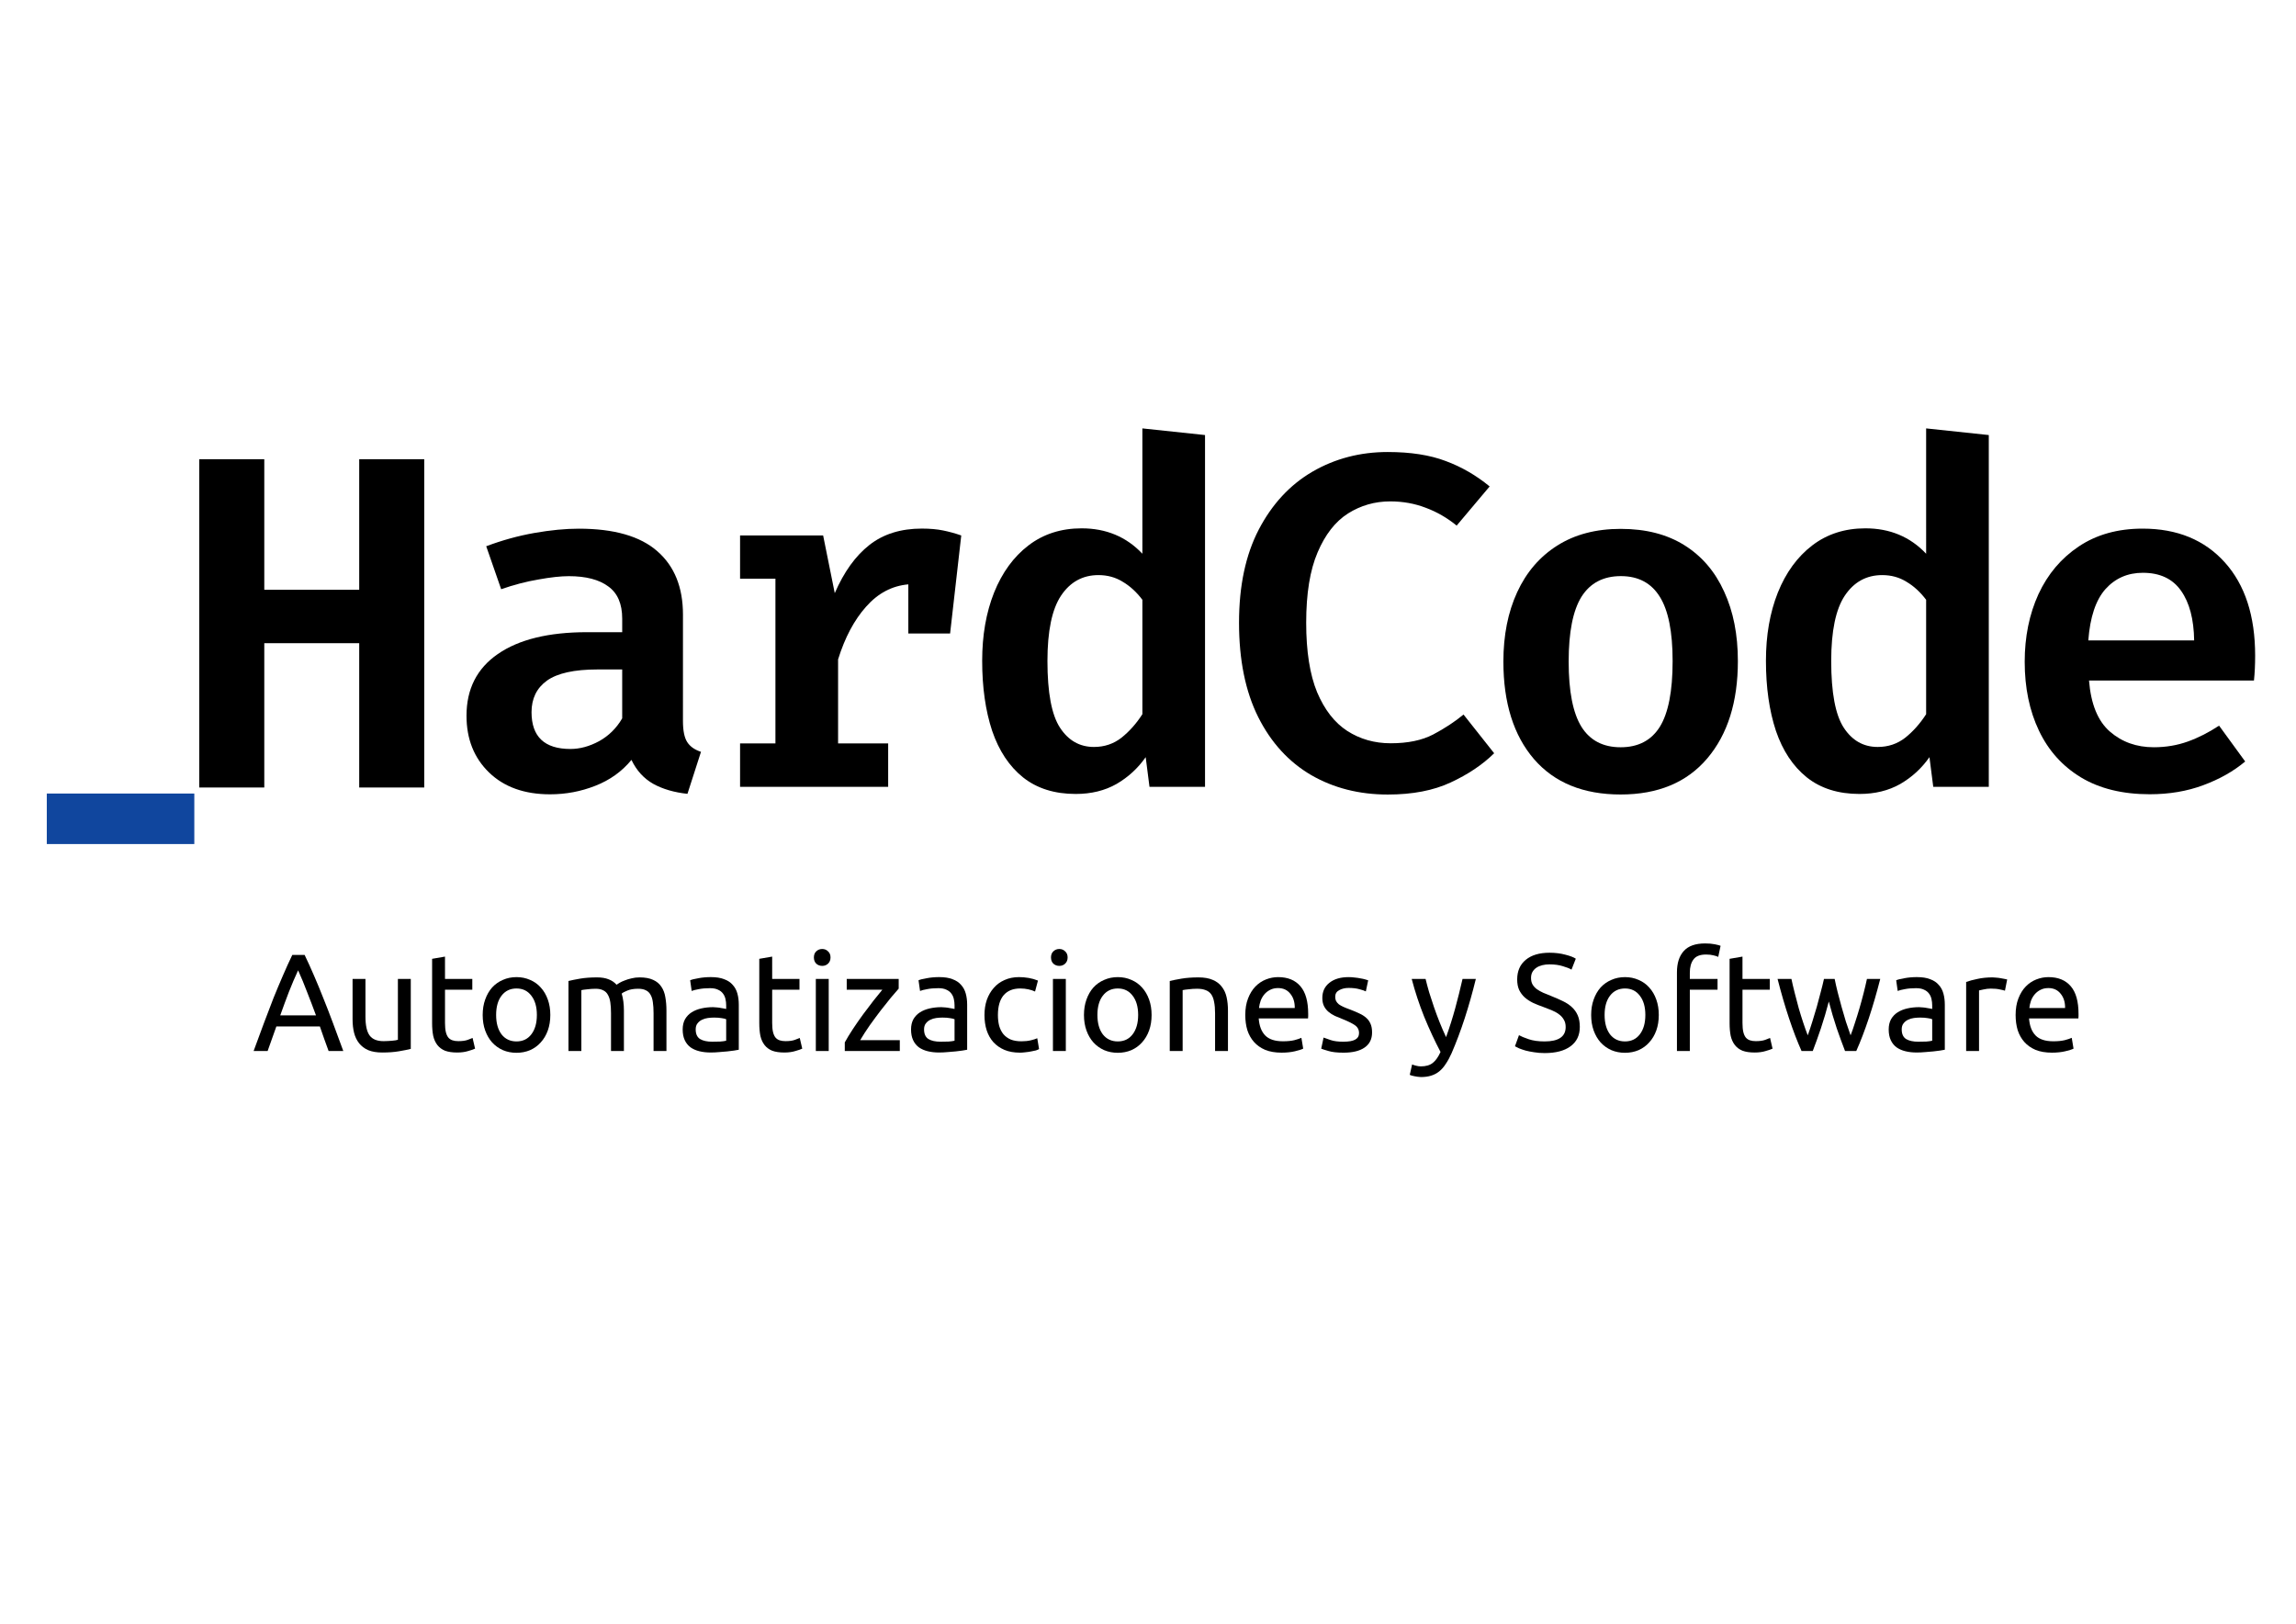
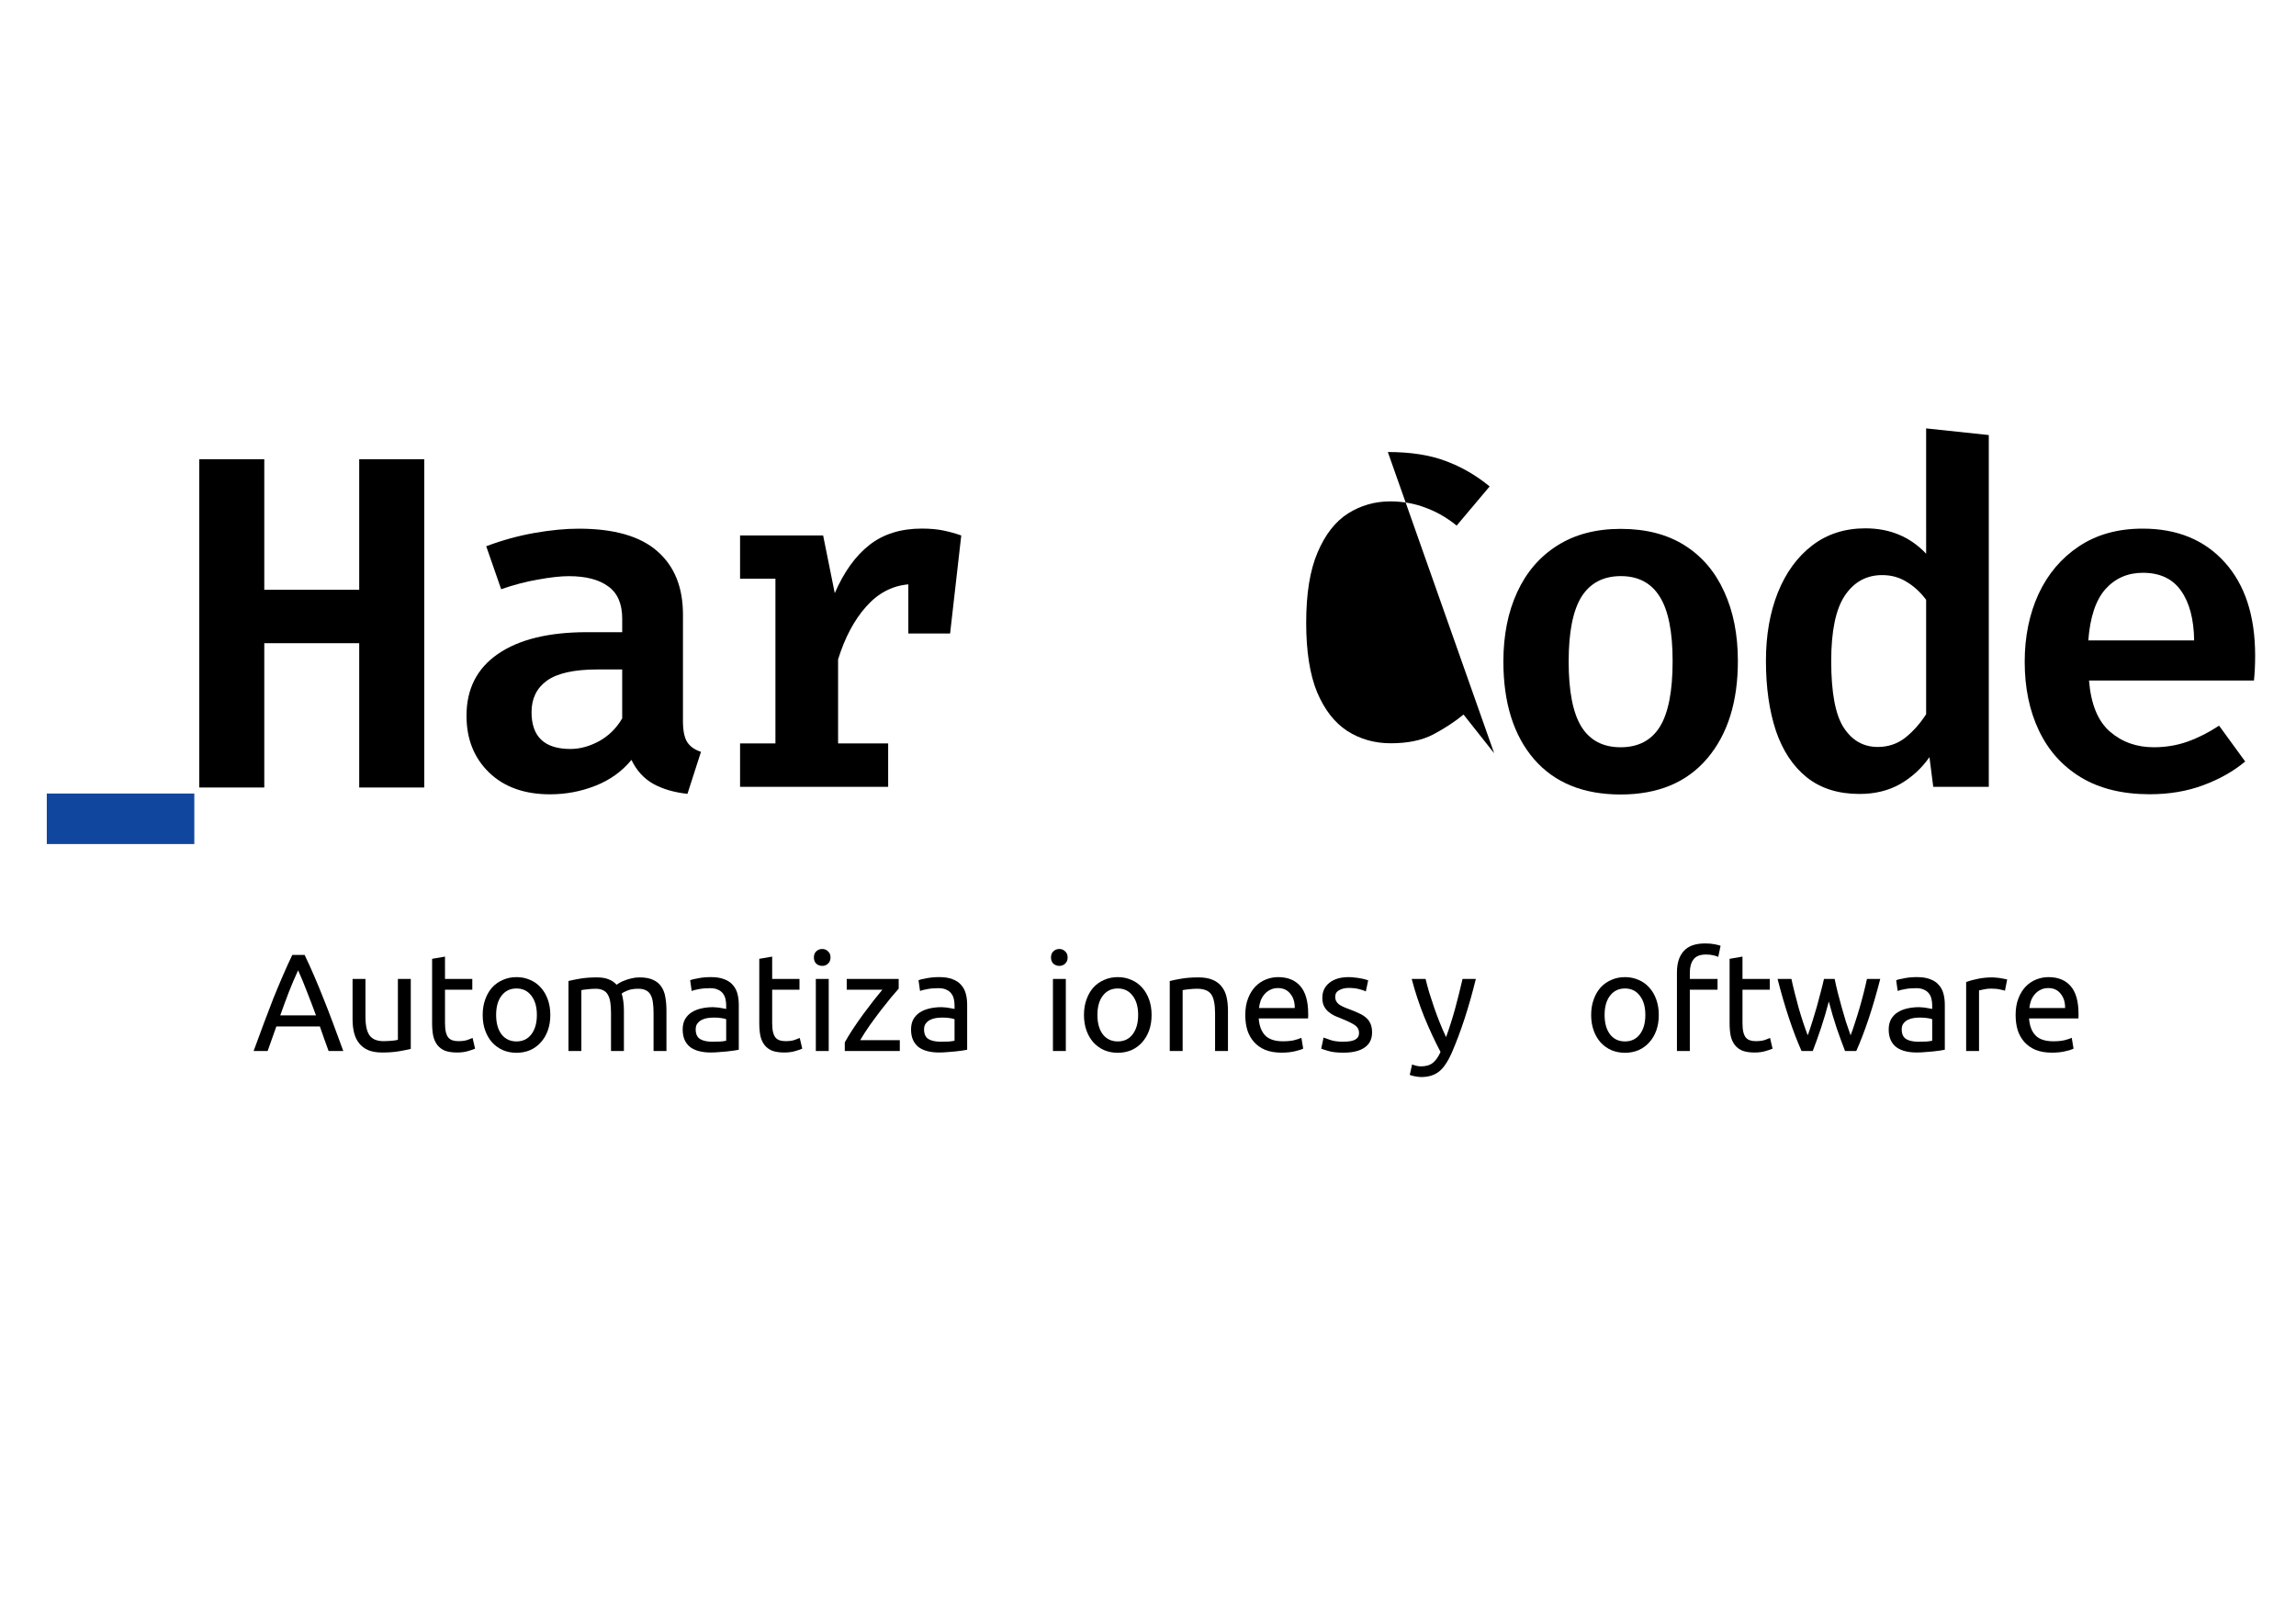
<svg xmlns="http://www.w3.org/2000/svg" xmlns:ns1="http://www.inkscape.org/namespaces/inkscape" xmlns:ns2="http://sodipodi.sourceforge.net/DTD/sodipodi-0.dtd" width="297mm" height="210mm" viewBox="0 0 297 210" version="1.1" id="svg4094" ns1:version="1.4.2 (ebf0e940d0, 2025-05-08)" ns2:docname="logo_con_denominador.svg">
  <ns2:namedview id="namedview4096" pagecolor="#ffffff" bordercolor="#666666" borderopacity="1.0" ns1:pageshadow="2" ns1:pageopacity="0.0" ns1:pagecheckerboard="0" ns1:document-units="mm" showgrid="false" ns1:zoom="0.20409673" ns1:cx="259.68079" ns1:cy="747.19472" ns1:window-width="1920" ns1:window-height="1004" ns1:window-x="1920" ns1:window-y="0" ns1:window-maximized="1" ns1:current-layer="layer1" ns1:showpageshadow="2" ns1:deskcolor="#d1d1d1" />
  <defs id="defs4091" />
  <g ns1:label="Capa 1" ns1:groupmode="layer" id="layer1">
    <g id="g1323" transform="matrix(0.868,0,0,0.868,189.41,1276.766)">
      <path d="m -164.682,-1353.588 v -21.504 h -14.147 v 21.504 h -9.691 v -48.915 h 9.691 v 19.453 h 14.147 v -19.453 h 9.691 v 48.915 z" style="font-weight:600;font-size:48.295px;line-height:1.25;font-family:'Fira Code';-inkscape-font-specification:'Fira Code Semi-Bold';fill:#000000;stroke-width:1.724" id="path11420-6-1-1-4" ns1:export-filename="/run/media/pablo/Datos/HardCode/Marketing/logo2.png" ns1:export-xdpi="90" ns1:export-ydpi="90" />
      <path d="m -116.436,-1363.503 q 0,2.158 0.637,3.148 0.637,0.99 2.051,1.45 l -2.016,6.26 q -2.971,-0.318 -5.093,-1.486 -2.122,-1.202 -3.254,-3.572 -2.122,2.582 -5.376,3.855 -3.219,1.273 -6.755,1.273 -5.73,0 -9.09,-3.254 -3.36,-3.254 -3.36,-8.453 0,-5.977 4.669,-9.196 4.704,-3.254 13.299,-3.254 h 5.235 v -2.016 q 0,-3.325 -2.087,-4.81 -2.051,-1.521 -5.871,-1.521 -1.804,0 -4.527,0.495 -2.723,0.46 -5.553,1.45 l -2.228,-6.402 q 3.572,-1.344 7.18,-1.981 3.643,-0.637 6.614,-0.637 7.887,0 11.707,3.36 3.82,3.325 3.82,9.444 z m -16.765,4.173 q 2.122,0 4.28,-1.167 2.158,-1.202 3.431,-3.395 v -7.286 h -3.678 q -5.199,0 -7.534,1.662 -2.299,1.662 -2.299,4.704 0,5.482 5.8,5.482 z" style="font-weight:600;font-size:48.295px;line-height:1.25;font-family:'Fira Code';-inkscape-font-specification:'Fira Code Semi-Bold';fill:#000000;stroke-width:1.724" id="path11422-5-7-2-8" ns1:export-filename="/run/media/pablo/Datos/HardCode/Marketing/logo2.png" ns1:export-xdpi="90" ns1:export-ydpi="90" />
      <path d="m -107.924,-1353.688 v -6.472 h 5.27 v -24.546 h -5.27 v -6.437 h 12.379 l 1.733,8.595 q 2.051,-4.739 5.164,-7.18 3.112,-2.44 7.816,-2.44 1.804,0 3.183,0.283 1.379,0.283 2.688,0.743 l -1.662,14.607 h -6.225 v -7.321 q -3.643,0.318 -6.296,3.325 -2.653,2.971 -4.173,7.852 v 12.521 h 7.463 v 6.472 z" style="font-weight:600;font-size:48.295px;line-height:1.25;font-family:'Fira Code';-inkscape-font-specification:'Fira Code Semi-Bold';fill:#000000;stroke-width:1.724" id="path11424-6-7-9-1" ns1:export-filename="/run/media/pablo/Datos/HardCode/Marketing/logo2.png" ns1:export-xdpi="90" ns1:export-ydpi="90" />
-       <path d="m -47.97,-1407.095 9.337,0.99 v 52.416 h -8.276 l -0.566,-4.421 q -1.733,2.476 -4.35,3.997 -2.617,1.486 -6.083,1.486 -4.739,0 -7.852,-2.476 -3.077,-2.476 -4.598,-6.932 -1.485,-4.492 -1.485,-10.434 0,-5.694 1.769,-10.151 1.804,-4.492 5.128,-7.038 3.325,-2.547 7.923,-2.547 5.482,0 9.054,3.784 z m -6.543,21.858 q -3.537,0 -5.588,3.077 -2.016,3.042 -2.016,9.726 0,7.074 1.875,9.939 1.874,2.865 5.058,2.865 2.334,0 4.103,-1.379 1.769,-1.415 3.112,-3.502 v -17.048 q -1.309,-1.733 -2.936,-2.688 -1.592,-0.99 -3.608,-0.99 z" style="font-weight:600;font-size:48.295px;line-height:1.25;font-family:'Fira Code';-inkscape-font-specification:'Fira Code Semi-Bold';fill:#000000;stroke-width:1.724" id="path11426-3-1-3-2" ns1:export-filename="/run/media/pablo/Datos/HardCode/Marketing/logo2.png" ns1:export-xdpi="90" ns1:export-ydpi="90" />
-       <path d="m -11.39,-1403.577 q 5.093,0 8.63,1.344 3.537,1.309 6.543,3.784 l -4.916,5.836 q -2.122,-1.733 -4.598,-2.653 -2.476,-0.955 -5.305,-0.955 -3.431,0 -6.296,1.804 -2.83,1.804 -4.527,5.801 -1.698,3.961 -1.698,10.469 0,6.402 1.627,10.363 1.662,3.926 4.492,5.765 2.865,1.839 6.472,1.839 3.82,0 6.331,-1.309 2.547,-1.344 4.527,-2.971 l 4.563,5.765 q -2.582,2.546 -6.472,4.35 -3.855,1.804 -9.373,1.804 -6.402,0 -11.424,-2.9 -5.022,-2.936 -7.887,-8.63 -2.865,-5.73 -2.865,-14.077 0,-8.206 2.936,-13.864 2.971,-5.694 7.993,-8.63 5.058,-2.936 11.247,-2.936 z" style="font-weight:600;font-size:48.295px;line-height:1.25;font-family:'Fira Code';-inkscape-font-specification:'Fira Code Semi-Bold';fill:#000000;stroke-width:1.724" id="path11428-9-1-9-9" ns1:export-filename="/run/media/pablo/Datos/HardCode/Marketing/logo2.png" ns1:export-xdpi="90" ns1:export-ydpi="90" />
+       <path d="m -11.39,-1403.577 q 5.093,0 8.63,1.344 3.537,1.309 6.543,3.784 l -4.916,5.836 q -2.122,-1.733 -4.598,-2.653 -2.476,-0.955 -5.305,-0.955 -3.431,0 -6.296,1.804 -2.83,1.804 -4.527,5.801 -1.698,3.961 -1.698,10.469 0,6.402 1.627,10.363 1.662,3.926 4.492,5.765 2.865,1.839 6.472,1.839 3.82,0 6.331,-1.309 2.547,-1.344 4.527,-2.971 l 4.563,5.765 z" style="font-weight:600;font-size:48.295px;line-height:1.25;font-family:'Fira Code';-inkscape-font-specification:'Fira Code Semi-Bold';fill:#000000;stroke-width:1.724" id="path11428-9-1-9-9" ns1:export-filename="/run/media/pablo/Datos/HardCode/Marketing/logo2.png" ns1:export-xdpi="90" ns1:export-ydpi="90" />
      <path d="m 23.34,-1392.124 q 5.588,0 9.479,2.44 3.89,2.44 5.906,6.897 2.051,4.421 2.051,10.363 0,9.125 -4.563,14.501 -4.563,5.376 -12.91,5.376 -8.347,0 -12.91,-5.27 -4.562,-5.305 -4.562,-14.537 0,-5.871 2.051,-10.328 2.051,-4.457 5.942,-6.932 3.926,-2.511 9.514,-2.511 z m 0,7.038 q -3.926,0 -5.871,3.077 -1.91,3.077 -1.91,9.656 0,6.649 1.91,9.726 1.91,3.042 5.836,3.042 3.926,0 5.836,-3.042 1.91,-3.077 1.91,-9.797 0,-6.543 -1.91,-9.585 -1.91,-3.077 -5.8,-3.077 z" style="font-weight:600;font-size:48.295px;line-height:1.25;font-family:'Fira Code';-inkscape-font-specification:'Fira Code Semi-Bold';fill:#000000;stroke-width:1.724" id="path11430-4-5-0-3" ns1:export-filename="/run/media/pablo/Datos/HardCode/Marketing/logo2.png" ns1:export-xdpi="90" ns1:export-ydpi="90" />
      <path d="m 68.832,-1407.095 9.337,0.99 v 52.416 h -8.276 l -0.566,-4.421 q -1.733,2.476 -4.35,3.997 -2.617,1.486 -6.083,1.486 -4.739,0 -7.852,-2.476 -3.077,-2.476 -4.598,-6.932 -1.485,-4.492 -1.485,-10.434 0,-5.694 1.769,-10.151 1.804,-4.492 5.128,-7.038 3.325,-2.547 7.923,-2.547 5.482,0 9.054,3.784 z m -6.543,21.858 q -3.537,0 -5.588,3.077 -2.016,3.042 -2.016,9.726 0,7.074 1.874,9.939 1.875,2.865 5.058,2.865 2.334,0 4.103,-1.379 1.768,-1.415 3.112,-3.502 v -17.048 q -1.309,-1.733 -2.936,-2.688 -1.592,-0.99 -3.608,-0.99 z" style="font-weight:600;font-size:48.295px;line-height:1.25;font-family:'Fira Code';-inkscape-font-specification:'Fira Code Semi-Bold';fill:#000000;stroke-width:1.724" id="path11432-8-9-8-9" ns1:export-filename="/run/media/pablo/Datos/HardCode/Marketing/logo2.png" ns1:export-xdpi="90" ns1:export-ydpi="90" />
      <path d="m 93.106,-1369.525 q 0.424,5.27 3.112,7.604 2.688,2.334 6.543,2.334 2.688,0 5.058,-0.849 2.37,-0.849 4.669,-2.37 l 3.89,5.341 q -2.617,2.193 -6.26,3.537 -3.608,1.344 -7.958,1.344 -6.083,0 -10.257,-2.511 -4.138,-2.511 -6.26,-6.968 -2.122,-4.457 -2.122,-10.257 0,-5.588 2.051,-10.08 2.087,-4.492 6.013,-7.109 3.961,-2.653 9.514,-2.653 7.71,0 12.238,5.022 4.527,5.022 4.527,13.9 0,2.051 -0.177,3.714 z m 8.029,-16.057 q -3.396,0 -5.588,2.441 -2.158,2.44 -2.547,7.64 h 15.774 q -0.07,-4.739 -1.945,-7.392 -1.874,-2.688 -5.694,-2.688 z" style="font-weight:600;font-size:48.295px;line-height:1.25;font-family:'Fira Code';-inkscape-font-specification:'Fira Code Semi-Bold';fill:#000000;stroke-width:1.724" id="path11434-1-7-8-0" ns1:export-filename="/run/media/pablo/Datos/HardCode/Marketing/logo2.png" ns1:export-xdpi="90" ns1:export-ydpi="90" />
      <path id="rect11487-2-7-5-8" style="fill:#10469e;stroke-width:0.354" d="m -211.241,-1352.69 h 21.984 v 7.526 h -21.984 z" />
    </g>
    <g aria-label="Automatizaciones y Software" id="text2141" style="font-size:14.669px;line-height:1.25;font-family:'Droid Sans';-inkscape-font-specification:'Droid Sans';stroke-width:0.275" transform="matrix(1.222,0,0,1.222,-20.339,-94.569)">
      <path d="m 51.428,188.623 q -0.249,-0.66 -0.469,-1.291 -0.22,-0.645 -0.455,-1.306 h -4.606 l -0.924,2.596 h -1.482 q 0.587,-1.614 1.1,-2.978 0.513,-1.379 0.997,-2.611 0.499,-1.232 0.983,-2.347 0.484,-1.13 1.012,-2.23 h 1.306 q 0.528,1.1 1.012,2.23 0.484,1.115 0.968,2.347 0.499,1.232 1.012,2.611 0.513,1.364 1.1,2.978 z m -1.335,-3.77 q -0.469,-1.276 -0.939,-2.464 -0.455,-1.203 -0.953,-2.303 -0.513,1.1 -0.983,2.303 -0.455,1.188 -0.909,2.464 z" style="font-family:Ubuntu;-inkscape-font-specification:Ubuntu" id="path4212" />
      <path d="m 60.127,188.403 q -0.469,0.117 -1.247,0.249 -0.763,0.132 -1.775,0.132 -0.88,0 -1.482,-0.249 -0.601,-0.264 -0.968,-0.733 -0.367,-0.469 -0.528,-1.1 -0.161,-0.645 -0.161,-1.423 v -4.283 h 1.364 v 3.99 q 0,1.394 0.44,1.995 0.44,0.601 1.482,0.601 0.22,0 0.455,-0.015 0.235,-0.015 0.44,-0.029 0.205,-0.029 0.367,-0.044 0.176,-0.029 0.249,-0.059 v -6.44 h 1.364 z" style="font-family:Ubuntu;-inkscape-font-specification:Ubuntu" id="path4214" />
      <path d="m 63.75,180.995 h 2.89 v 1.144 h -2.89 v 3.521 q 0,0.572 0.088,0.953 0.088,0.367 0.264,0.587 0.176,0.205 0.44,0.293 0.264,0.088 0.616,0.088 0.616,0 0.983,-0.132 0.381,-0.147 0.528,-0.205 l 0.264,1.13 q -0.205,0.103 -0.719,0.249 -0.513,0.161 -1.174,0.161 -0.777,0 -1.291,-0.191 -0.499,-0.205 -0.807,-0.601 -0.308,-0.396 -0.44,-0.968 -0.117,-0.587 -0.117,-1.35 v -6.806 l 1.364,-0.235 z" style="font-family:Ubuntu;-inkscape-font-specification:Ubuntu" id="path4216" />
      <path d="m 74.898,184.809 q 0,0.909 -0.264,1.643 -0.264,0.733 -0.748,1.262 -0.469,0.528 -1.13,0.821 -0.66,0.279 -1.438,0.279 -0.777,0 -1.438,-0.279 -0.66,-0.293 -1.144,-0.821 -0.469,-0.528 -0.733,-1.262 -0.264,-0.733 -0.264,-1.643 0,-0.895 0.264,-1.628 0.264,-0.748 0.733,-1.276 0.484,-0.528 1.144,-0.807 0.66,-0.293 1.438,-0.293 0.777,0 1.438,0.293 0.66,0.279 1.13,0.807 0.484,0.528 0.748,1.276 0.264,0.733 0.264,1.628 z m -1.423,0 q 0,-1.291 -0.587,-2.039 -0.572,-0.763 -1.57,-0.763 -0.997,0 -1.584,0.763 -0.572,0.748 -0.572,2.039 0,1.291 0.572,2.054 0.587,0.748 1.584,0.748 0.997,0 1.57,-0.748 0.587,-0.763 0.587,-2.054 z" style="font-family:Ubuntu;-inkscape-font-specification:Ubuntu" id="path4218" />
      <path d="m 76.82,181.215 q 0.469,-0.117 1.232,-0.249 0.777,-0.132 1.79,-0.132 0.733,0 1.232,0.205 0.499,0.191 0.836,0.572 0.103,-0.073 0.323,-0.205 0.22,-0.132 0.543,-0.249 0.323,-0.132 0.719,-0.22 0.396,-0.103 0.851,-0.103 0.88,0 1.438,0.264 0.557,0.249 0.865,0.719 0.323,0.469 0.425,1.115 0.117,0.645 0.117,1.408 v 4.283 h -1.364 v -3.99 q 0,-0.675 -0.073,-1.159 -0.059,-0.484 -0.249,-0.807 -0.176,-0.323 -0.499,-0.469 -0.308,-0.161 -0.807,-0.161 -0.689,0 -1.144,0.191 -0.44,0.176 -0.601,0.323 0.117,0.381 0.176,0.836 0.059,0.455 0.059,0.953 v 4.283 H 81.323 v -3.99 q 0,-0.675 -0.073,-1.159 -0.073,-0.484 -0.264,-0.807 -0.176,-0.323 -0.499,-0.469 -0.308,-0.161 -0.792,-0.161 -0.205,0 -0.44,0.015 -0.235,0.015 -0.455,0.044 -0.205,0.015 -0.381,0.044 -0.176,0.029 -0.235,0.044 v 6.44 h -1.364 z" style="font-family:Ubuntu;-inkscape-font-specification:Ubuntu" id="path4220" />
      <path d="m 92.032,187.64 q 0.484,0 0.851,-0.015 0.381,-0.029 0.631,-0.088 v -2.274 q -0.147,-0.073 -0.484,-0.117 -0.323,-0.059 -0.792,-0.059 -0.308,0 -0.66,0.044 -0.337,0.044 -0.631,0.191 -0.279,0.132 -0.469,0.381 -0.191,0.235 -0.191,0.631 0,0.733 0.469,1.027 0.469,0.279 1.276,0.279 z m -0.117,-6.836 q 0.821,0 1.379,0.22 0.572,0.205 0.909,0.601 0.352,0.381 0.499,0.924 0.147,0.528 0.147,1.174 v 4.767 q -0.176,0.029 -0.499,0.088 -0.308,0.044 -0.704,0.088 -0.396,0.044 -0.865,0.073 -0.455,0.044 -0.909,0.044 -0.645,0 -1.188,-0.132 -0.543,-0.132 -0.939,-0.411 -0.396,-0.293 -0.616,-0.763 -0.22,-0.469 -0.22,-1.13 0,-0.631 0.249,-1.086 0.264,-0.455 0.704,-0.733 0.44,-0.279 1.027,-0.411 0.587,-0.132 1.232,-0.132 0.205,0 0.425,0.029 0.22,0.015 0.411,0.059 0.205,0.029 0.352,0.059 0.147,0.029 0.205,0.044 v -0.381 q 0,-0.337 -0.073,-0.66 -0.073,-0.337 -0.264,-0.587 -0.191,-0.264 -0.528,-0.411 -0.323,-0.161 -0.851,-0.161 -0.675,0 -1.188,0.103 -0.499,0.088 -0.748,0.191 l -0.161,-1.13 q 0.264,-0.117 0.88,-0.22 0.616,-0.117 1.335,-0.117 z" style="font-family:Ubuntu;-inkscape-font-specification:Ubuntu" id="path4222" />
      <path d="m 98.383,180.995 h 2.89 v 1.144 h -2.89 v 3.521 q 0,0.572 0.088,0.953 0.088,0.367 0.264,0.587 0.176,0.205 0.44,0.293 0.264,0.088 0.616,0.088 0.616,0 0.983,-0.132 0.381,-0.147 0.528,-0.205 l 0.264,1.13 q -0.205,0.103 -0.719,0.249 -0.513,0.161 -1.174,0.161 -0.777,0 -1.291,-0.191 -0.499,-0.205 -0.807,-0.601 -0.308,-0.396 -0.44,-0.968 -0.117,-0.587 -0.117,-1.35 v -6.806 l 1.364,-0.235 z" style="font-family:Ubuntu;-inkscape-font-specification:Ubuntu" id="path4224" />
      <path d="m 104.368,188.623 h -1.364 v -7.628 h 1.364 z m -0.689,-9.007 q -0.367,0 -0.631,-0.235 -0.249,-0.249 -0.249,-0.66 0,-0.411 0.249,-0.645 0.264,-0.249 0.631,-0.249 0.367,0 0.616,0.249 0.264,0.235 0.264,0.645 0,0.411 -0.264,0.66 -0.249,0.235 -0.616,0.235 z" style="font-family:Ubuntu;-inkscape-font-specification:Ubuntu" id="path4226" />
      <path d="m 111.776,182.022 q -0.308,0.337 -0.821,0.953 -0.499,0.616 -1.086,1.364 -0.572,0.748 -1.159,1.57 -0.572,0.821 -1.012,1.57 h 4.195 v 1.144 h -5.824 v -0.909 q 0.352,-0.645 0.865,-1.423 0.513,-0.777 1.071,-1.54 0.572,-0.777 1.1,-1.452 0.543,-0.689 0.939,-1.159 h -3.77 v -1.144 h 5.501 z" style="font-family:Ubuntu;-inkscape-font-specification:Ubuntu" id="path4228" />
      <path d="m 116.206,187.64 q 0.484,0 0.851,-0.015 0.381,-0.029 0.631,-0.088 v -2.274 q -0.147,-0.073 -0.484,-0.117 -0.323,-0.059 -0.792,-0.059 -0.308,0 -0.66,0.044 -0.337,0.044 -0.631,0.191 -0.279,0.132 -0.469,0.381 -0.191,0.235 -0.191,0.631 0,0.733 0.469,1.027 0.469,0.279 1.276,0.279 z m -0.117,-6.836 q 0.821,0 1.379,0.22 0.572,0.205 0.909,0.601 0.352,0.381 0.499,0.924 0.147,0.528 0.147,1.174 v 4.767 q -0.176,0.029 -0.499,0.088 -0.308,0.044 -0.704,0.088 -0.396,0.044 -0.865,0.073 -0.455,0.044 -0.909,0.044 -0.645,0 -1.188,-0.132 -0.543,-0.132 -0.939,-0.411 -0.396,-0.293 -0.616,-0.763 -0.22,-0.469 -0.22,-1.13 0,-0.631 0.249,-1.086 0.264,-0.455 0.704,-0.733 0.44,-0.279 1.027,-0.411 0.587,-0.132 1.232,-0.132 0.205,0 0.425,0.029 0.22,0.015 0.411,0.059 0.205,0.029 0.352,0.059 0.147,0.029 0.205,0.044 v -0.381 q 0,-0.337 -0.073,-0.66 -0.073,-0.337 -0.264,-0.587 -0.191,-0.264 -0.528,-0.411 -0.323,-0.161 -0.851,-0.161 -0.675,0 -1.188,0.103 -0.499,0.088 -0.748,0.191 l -0.161,-1.13 q 0.264,-0.117 0.88,-0.22 0.616,-0.117 1.335,-0.117 z" style="font-family:Ubuntu;-inkscape-font-specification:Ubuntu" id="path4230" />
-       <path d="m 124.597,188.799 q -0.924,0 -1.628,-0.293 -0.689,-0.293 -1.174,-0.821 -0.469,-0.528 -0.704,-1.247 -0.235,-0.733 -0.235,-1.614 0,-0.88 0.249,-1.614 0.264,-0.733 0.733,-1.262 0.469,-0.543 1.144,-0.836 0.689,-0.308 1.526,-0.308 0.513,0 1.027,0.088 0.513,0.088 0.983,0.279 l -0.308,1.159 q -0.308,-0.147 -0.719,-0.235 -0.396,-0.088 -0.851,-0.088 -1.144,0 -1.76,0.719 -0.601,0.719 -0.601,2.098 0,0.616 0.132,1.13 0.147,0.513 0.44,0.88 0.308,0.367 0.777,0.572 0.469,0.191 1.144,0.191 0.543,0 0.983,-0.103 0.44,-0.103 0.689,-0.22 l 0.191,1.144 q -0.117,0.073 -0.337,0.147 -0.22,0.059 -0.499,0.103 -0.279,0.059 -0.601,0.088 -0.308,0.044 -0.601,0.044 z" style="font-family:Ubuntu;-inkscape-font-specification:Ubuntu" id="path4232" />
      <path d="m 129.467,188.623 h -1.364 v -7.628 h 1.364 z m -0.689,-9.007 q -0.367,0 -0.631,-0.235 -0.249,-0.249 -0.249,-0.66 0,-0.411 0.249,-0.645 0.264,-0.249 0.631,-0.249 0.367,0 0.616,0.249 0.264,0.235 0.264,0.645 0,0.411 -0.264,0.66 -0.249,0.235 -0.616,0.235 z" style="font-family:Ubuntu;-inkscape-font-specification:Ubuntu" id="path4234" />
      <path d="m 138.547,184.809 q 0,0.909 -0.264,1.643 -0.264,0.733 -0.748,1.262 -0.469,0.528 -1.13,0.821 -0.66,0.279 -1.438,0.279 -0.777,0 -1.438,-0.279 -0.66,-0.293 -1.144,-0.821 -0.469,-0.528 -0.733,-1.262 -0.264,-0.733 -0.264,-1.643 0,-0.895 0.264,-1.628 0.264,-0.748 0.733,-1.276 0.484,-0.528 1.144,-0.807 0.66,-0.293 1.438,-0.293 0.777,0 1.438,0.293 0.66,0.279 1.13,0.807 0.484,0.528 0.748,1.276 0.264,0.733 0.264,1.628 z m -1.423,0 q 0,-1.291 -0.587,-2.039 -0.572,-0.763 -1.57,-0.763 -0.997,0 -1.584,0.763 -0.572,0.748 -0.572,2.039 0,1.291 0.572,2.054 0.587,0.748 1.584,0.748 0.997,0 1.57,-0.748 0.587,-0.763 0.587,-2.054 z" style="font-family:Ubuntu;-inkscape-font-specification:Ubuntu" id="path4236" />
      <path d="m 140.469,181.215 q 0.469,-0.117 1.247,-0.249 0.777,-0.132 1.79,-0.132 0.909,0 1.511,0.264 0.601,0.249 0.953,0.719 0.367,0.455 0.513,1.1 0.147,0.645 0.147,1.423 v 4.283 h -1.364 v -3.99 q 0,-0.704 -0.103,-1.203 -0.088,-0.499 -0.308,-0.807 -0.22,-0.308 -0.587,-0.44 -0.367,-0.147 -0.909,-0.147 -0.22,0 -0.455,0.015 -0.235,0.015 -0.455,0.044 -0.205,0.015 -0.381,0.044 -0.161,0.029 -0.235,0.044 v 6.44 h -1.364 z" style="font-family:Ubuntu;-inkscape-font-specification:Ubuntu" id="path4238" />
      <path d="m 148.463,184.824 q 0,-1.012 0.293,-1.76 0.293,-0.763 0.777,-1.262 0.484,-0.499 1.115,-0.748 0.631,-0.249 1.291,-0.249 1.54,0 2.362,0.968 0.821,0.953 0.821,2.919 0,0.088 0,0.235 0,0.132 -0.015,0.249 h -5.222 q 0.088,1.188 0.689,1.804 0.601,0.616 1.878,0.616 0.719,0 1.203,-0.117 0.499,-0.132 0.748,-0.249 l 0.191,1.144 q -0.249,0.132 -0.88,0.279 -0.616,0.147 -1.408,0.147 -0.997,0 -1.731,-0.293 -0.719,-0.308 -1.188,-0.836 -0.469,-0.528 -0.704,-1.247 -0.22,-0.733 -0.22,-1.599 z m 5.237,-0.748 q 0.015,-0.924 -0.469,-1.511 -0.469,-0.601 -1.306,-0.601 -0.469,0 -0.836,0.191 -0.352,0.176 -0.601,0.469 -0.249,0.293 -0.396,0.675 -0.132,0.381 -0.176,0.777 z" style="font-family:Ubuntu;-inkscape-font-specification:Ubuntu" id="path4240" />
      <path d="m 158.864,187.64 q 0.836,0 1.232,-0.22 0.411,-0.22 0.411,-0.704 0,-0.499 -0.396,-0.792 -0.396,-0.293 -1.306,-0.66 -0.44,-0.176 -0.851,-0.352 -0.396,-0.191 -0.689,-0.44 -0.293,-0.249 -0.469,-0.601 -0.176,-0.352 -0.176,-0.865 0,-1.012 0.748,-1.599 0.748,-0.601 2.039,-0.601 0.323,0 0.645,0.044 0.323,0.029 0.601,0.088 0.279,0.044 0.484,0.103 0.22,0.059 0.337,0.103 l -0.249,1.174 q -0.22,-0.117 -0.689,-0.235 -0.469,-0.132 -1.13,-0.132 -0.572,0 -0.997,0.235 -0.425,0.22 -0.425,0.704 0,0.249 0.088,0.44 0.103,0.191 0.293,0.352 0.205,0.147 0.499,0.279 0.293,0.132 0.704,0.279 0.543,0.205 0.968,0.411 0.425,0.191 0.719,0.455 0.308,0.264 0.469,0.645 0.161,0.367 0.161,0.909 0,1.056 -0.792,1.599 -0.777,0.543 -2.23,0.543 -1.012,0 -1.584,-0.176 -0.572,-0.161 -0.777,-0.249 l 0.249,-1.174 q 0.235,0.088 0.748,0.264 0.513,0.176 1.364,0.176 z" style="font-family:Ubuntu;-inkscape-font-specification:Ubuntu" id="path4242" />
      <path d="m 166.125,190.046 q 0.161,0.073 0.411,0.132 0.264,0.073 0.513,0.073 0.807,0 1.262,-0.367 0.455,-0.352 0.821,-1.159 -0.924,-1.76 -1.731,-3.726 -0.792,-1.98 -1.32,-4.005 h 1.467 q 0.161,0.66 0.381,1.423 0.235,0.763 0.513,1.57 0.279,0.807 0.601,1.614 0.323,0.807 0.675,1.555 0.557,-1.54 0.968,-3.051 0.411,-1.511 0.777,-3.11 h 1.408 q -0.528,2.156 -1.174,4.151 -0.645,1.98 -1.394,3.711 -0.293,0.66 -0.616,1.13 -0.308,0.484 -0.689,0.792 -0.381,0.308 -0.865,0.455 -0.469,0.147 -1.071,0.147 -0.161,0 -0.337,-0.029 -0.176,-0.015 -0.352,-0.059 -0.161,-0.029 -0.308,-0.073 -0.132,-0.044 -0.191,-0.073 z" style="font-family:Ubuntu;-inkscape-font-specification:Ubuntu" id="path4244" />
-       <path d="m 180.149,187.611 q 2.23,0 2.23,-1.526 0,-0.469 -0.205,-0.792 -0.191,-0.337 -0.528,-0.572 -0.337,-0.249 -0.777,-0.425 -0.425,-0.176 -0.909,-0.352 -0.557,-0.191 -1.056,-0.425 -0.499,-0.249 -0.865,-0.572 -0.367,-0.337 -0.587,-0.792 -0.205,-0.455 -0.205,-1.1 0,-1.335 0.909,-2.083 0.909,-0.748 2.508,-0.748 0.924,0 1.672,0.205 0.763,0.191 1.115,0.425 l -0.455,1.159 q -0.308,-0.191 -0.924,-0.367 -0.601,-0.191 -1.408,-0.191 -0.411,0 -0.763,0.088 -0.352,0.088 -0.616,0.264 -0.264,0.176 -0.425,0.455 -0.147,0.264 -0.147,0.631 0,0.411 0.161,0.689 0.161,0.279 0.455,0.499 0.293,0.205 0.675,0.381 0.396,0.176 0.865,0.352 0.66,0.264 1.203,0.528 0.557,0.264 0.953,0.631 0.411,0.367 0.631,0.88 0.22,0.499 0.22,1.218 0,1.335 -0.983,2.054 -0.968,0.719 -2.743,0.719 -0.601,0 -1.115,-0.088 -0.499,-0.073 -0.895,-0.176 -0.396,-0.117 -0.689,-0.235 -0.279,-0.132 -0.44,-0.22 l 0.425,-1.174 q 0.337,0.191 1.027,0.425 0.689,0.235 1.687,0.235 z" style="font-family:Ubuntu;-inkscape-font-specification:Ubuntu" id="path4246" />
      <path d="m 192.236,184.809 q 0,0.909 -0.264,1.643 -0.264,0.733 -0.748,1.262 -0.469,0.528 -1.13,0.821 -0.66,0.279 -1.438,0.279 -0.777,0 -1.438,-0.279 -0.66,-0.293 -1.144,-0.821 -0.469,-0.528 -0.733,-1.262 -0.264,-0.733 -0.264,-1.643 0,-0.895 0.264,-1.628 0.264,-0.748 0.733,-1.276 0.484,-0.528 1.144,-0.807 0.66,-0.293 1.438,-0.293 0.777,0 1.438,0.293 0.66,0.279 1.13,0.807 0.484,0.528 0.748,1.276 0.264,0.733 0.264,1.628 z m -1.423,0 q 0,-1.291 -0.587,-2.039 -0.572,-0.763 -1.57,-0.763 -0.997,0 -1.584,0.763 -0.572,0.748 -0.572,2.039 0,1.291 0.572,2.054 0.587,0.748 1.584,0.748 0.997,0 1.57,-0.748 0.587,-0.763 0.587,-2.054 z" style="font-family:Ubuntu;-inkscape-font-specification:Ubuntu" id="path4248" />
      <path d="m 197.135,177.24 q 0.601,0 1.027,0.088 0.44,0.088 0.616,0.161 l -0.249,1.174 q -0.176,-0.088 -0.499,-0.161 -0.323,-0.088 -0.792,-0.088 -0.953,0 -1.335,0.528 -0.381,0.513 -0.381,1.394 v 0.66 h 2.934 v 1.144 h -2.934 v 6.484 h -1.364 v -8.317 q 0,-1.467 0.719,-2.259 0.719,-0.807 2.259,-0.807 z" style="font-family:Ubuntu;-inkscape-font-specification:Ubuntu" id="path4250" />
      <path d="m 201.096,180.995 h 2.89 v 1.144 h -2.89 v 3.521 q 0,0.572 0.088,0.953 0.088,0.367 0.264,0.587 0.176,0.205 0.44,0.293 0.264,0.088 0.616,0.088 0.616,0 0.983,-0.132 0.381,-0.147 0.528,-0.205 l 0.264,1.13 q -0.205,0.103 -0.719,0.249 -0.513,0.161 -1.174,0.161 -0.777,0 -1.291,-0.191 -0.499,-0.205 -0.807,-0.601 -0.308,-0.396 -0.44,-0.968 -0.117,-0.587 -0.117,-1.35 v -6.806 l 1.364,-0.235 z" style="font-family:Ubuntu;-inkscape-font-specification:Ubuntu" id="path4252" />
      <path d="m 211.951,188.623 q -0.411,-1.056 -0.88,-2.406 -0.455,-1.364 -0.836,-2.831 -0.381,1.467 -0.836,2.831 -0.455,1.35 -0.865,2.406 h -1.188 q -0.675,-1.511 -1.32,-3.447 -0.645,-1.936 -1.218,-4.181 h 1.467 q 0.147,0.689 0.352,1.496 0.205,0.807 0.425,1.614 0.235,0.807 0.484,1.555 0.249,0.748 0.469,1.306 0.249,-0.689 0.484,-1.452 0.249,-0.777 0.469,-1.555 0.22,-0.792 0.411,-1.54 0.205,-0.763 0.352,-1.423 h 1.13 q 0.132,0.66 0.323,1.423 0.191,0.748 0.411,1.54 0.22,0.777 0.455,1.555 0.249,0.763 0.499,1.452 0.22,-0.557 0.455,-1.306 0.249,-0.748 0.484,-1.555 0.235,-0.807 0.44,-1.614 0.205,-0.807 0.352,-1.496 h 1.408 q -0.572,2.244 -1.218,4.181 -0.645,1.936 -1.32,3.447 z" style="font-family:Ubuntu;-inkscape-font-specification:Ubuntu" id="path4254" />
      <path d="m 219.696,187.64 q 0.484,0 0.851,-0.015 0.381,-0.029 0.631,-0.088 v -2.274 q -0.147,-0.073 -0.484,-0.117 -0.323,-0.059 -0.792,-0.059 -0.308,0 -0.66,0.044 -0.337,0.044 -0.631,0.191 -0.279,0.132 -0.469,0.381 -0.191,0.235 -0.191,0.631 0,0.733 0.469,1.027 0.469,0.279 1.276,0.279 z m -0.117,-6.836 q 0.821,0 1.379,0.22 0.572,0.205 0.909,0.601 0.352,0.381 0.499,0.924 0.147,0.528 0.147,1.174 v 4.767 q -0.176,0.029 -0.499,0.088 -0.308,0.044 -0.704,0.088 -0.396,0.044 -0.865,0.073 -0.455,0.044 -0.909,0.044 -0.645,0 -1.188,-0.132 -0.543,-0.132 -0.939,-0.411 -0.396,-0.293 -0.616,-0.763 -0.22,-0.469 -0.22,-1.13 0,-0.631 0.249,-1.086 0.264,-0.455 0.704,-0.733 0.44,-0.279 1.027,-0.411 0.587,-0.132 1.232,-0.132 0.205,0 0.425,0.029 0.22,0.015 0.411,0.059 0.205,0.029 0.352,0.059 0.147,0.029 0.205,0.044 v -0.381 q 0,-0.337 -0.073,-0.66 -0.073,-0.337 -0.264,-0.587 -0.191,-0.264 -0.528,-0.411 -0.323,-0.161 -0.851,-0.161 -0.675,0 -1.188,0.103 -0.499,0.088 -0.748,0.191 l -0.161,-1.13 q 0.264,-0.117 0.88,-0.22 0.616,-0.117 1.335,-0.117 z" style="font-family:Ubuntu;-inkscape-font-specification:Ubuntu" id="path4256" />
      <path d="m 227.588,180.834 q 0.176,0 0.396,0.029 0.235,0.015 0.455,0.059 0.22,0.029 0.396,0.073 0.191,0.029 0.279,0.059 l -0.235,1.188 q -0.161,-0.059 -0.543,-0.132 -0.367,-0.088 -0.953,-0.088 -0.381,0 -0.763,0.088 -0.367,0.073 -0.484,0.103 v 6.41 h -1.364 v -7.305 q 0.484,-0.176 1.203,-0.323 0.719,-0.161 1.614,-0.161 z" style="font-family:Ubuntu;-inkscape-font-specification:Ubuntu" id="path4258" />
      <path d="m 230.008,184.824 q 0,-1.012 0.293,-1.76 0.293,-0.763 0.777,-1.262 0.484,-0.499 1.115,-0.748 0.631,-0.249 1.291,-0.249 1.54,0 2.362,0.968 0.821,0.953 0.821,2.919 0,0.088 0,0.235 0,0.132 -0.015,0.249 h -5.222 q 0.088,1.188 0.689,1.804 0.601,0.616 1.878,0.616 0.719,0 1.203,-0.117 0.499,-0.132 0.748,-0.249 l 0.191,1.144 q -0.249,0.132 -0.88,0.279 -0.616,0.147 -1.408,0.147 -0.998,0 -1.731,-0.293 -0.719,-0.308 -1.188,-0.836 -0.469,-0.528 -0.704,-1.247 -0.22,-0.733 -0.22,-1.599 z m 5.237,-0.748 q 0.015,-0.924 -0.469,-1.511 -0.469,-0.601 -1.306,-0.601 -0.469,0 -0.836,0.191 -0.352,0.176 -0.601,0.469 -0.249,0.293 -0.396,0.675 -0.132,0.381 -0.176,0.777 z" style="font-family:Ubuntu;-inkscape-font-specification:Ubuntu" id="path4260" />
    </g>
  </g>
</svg>